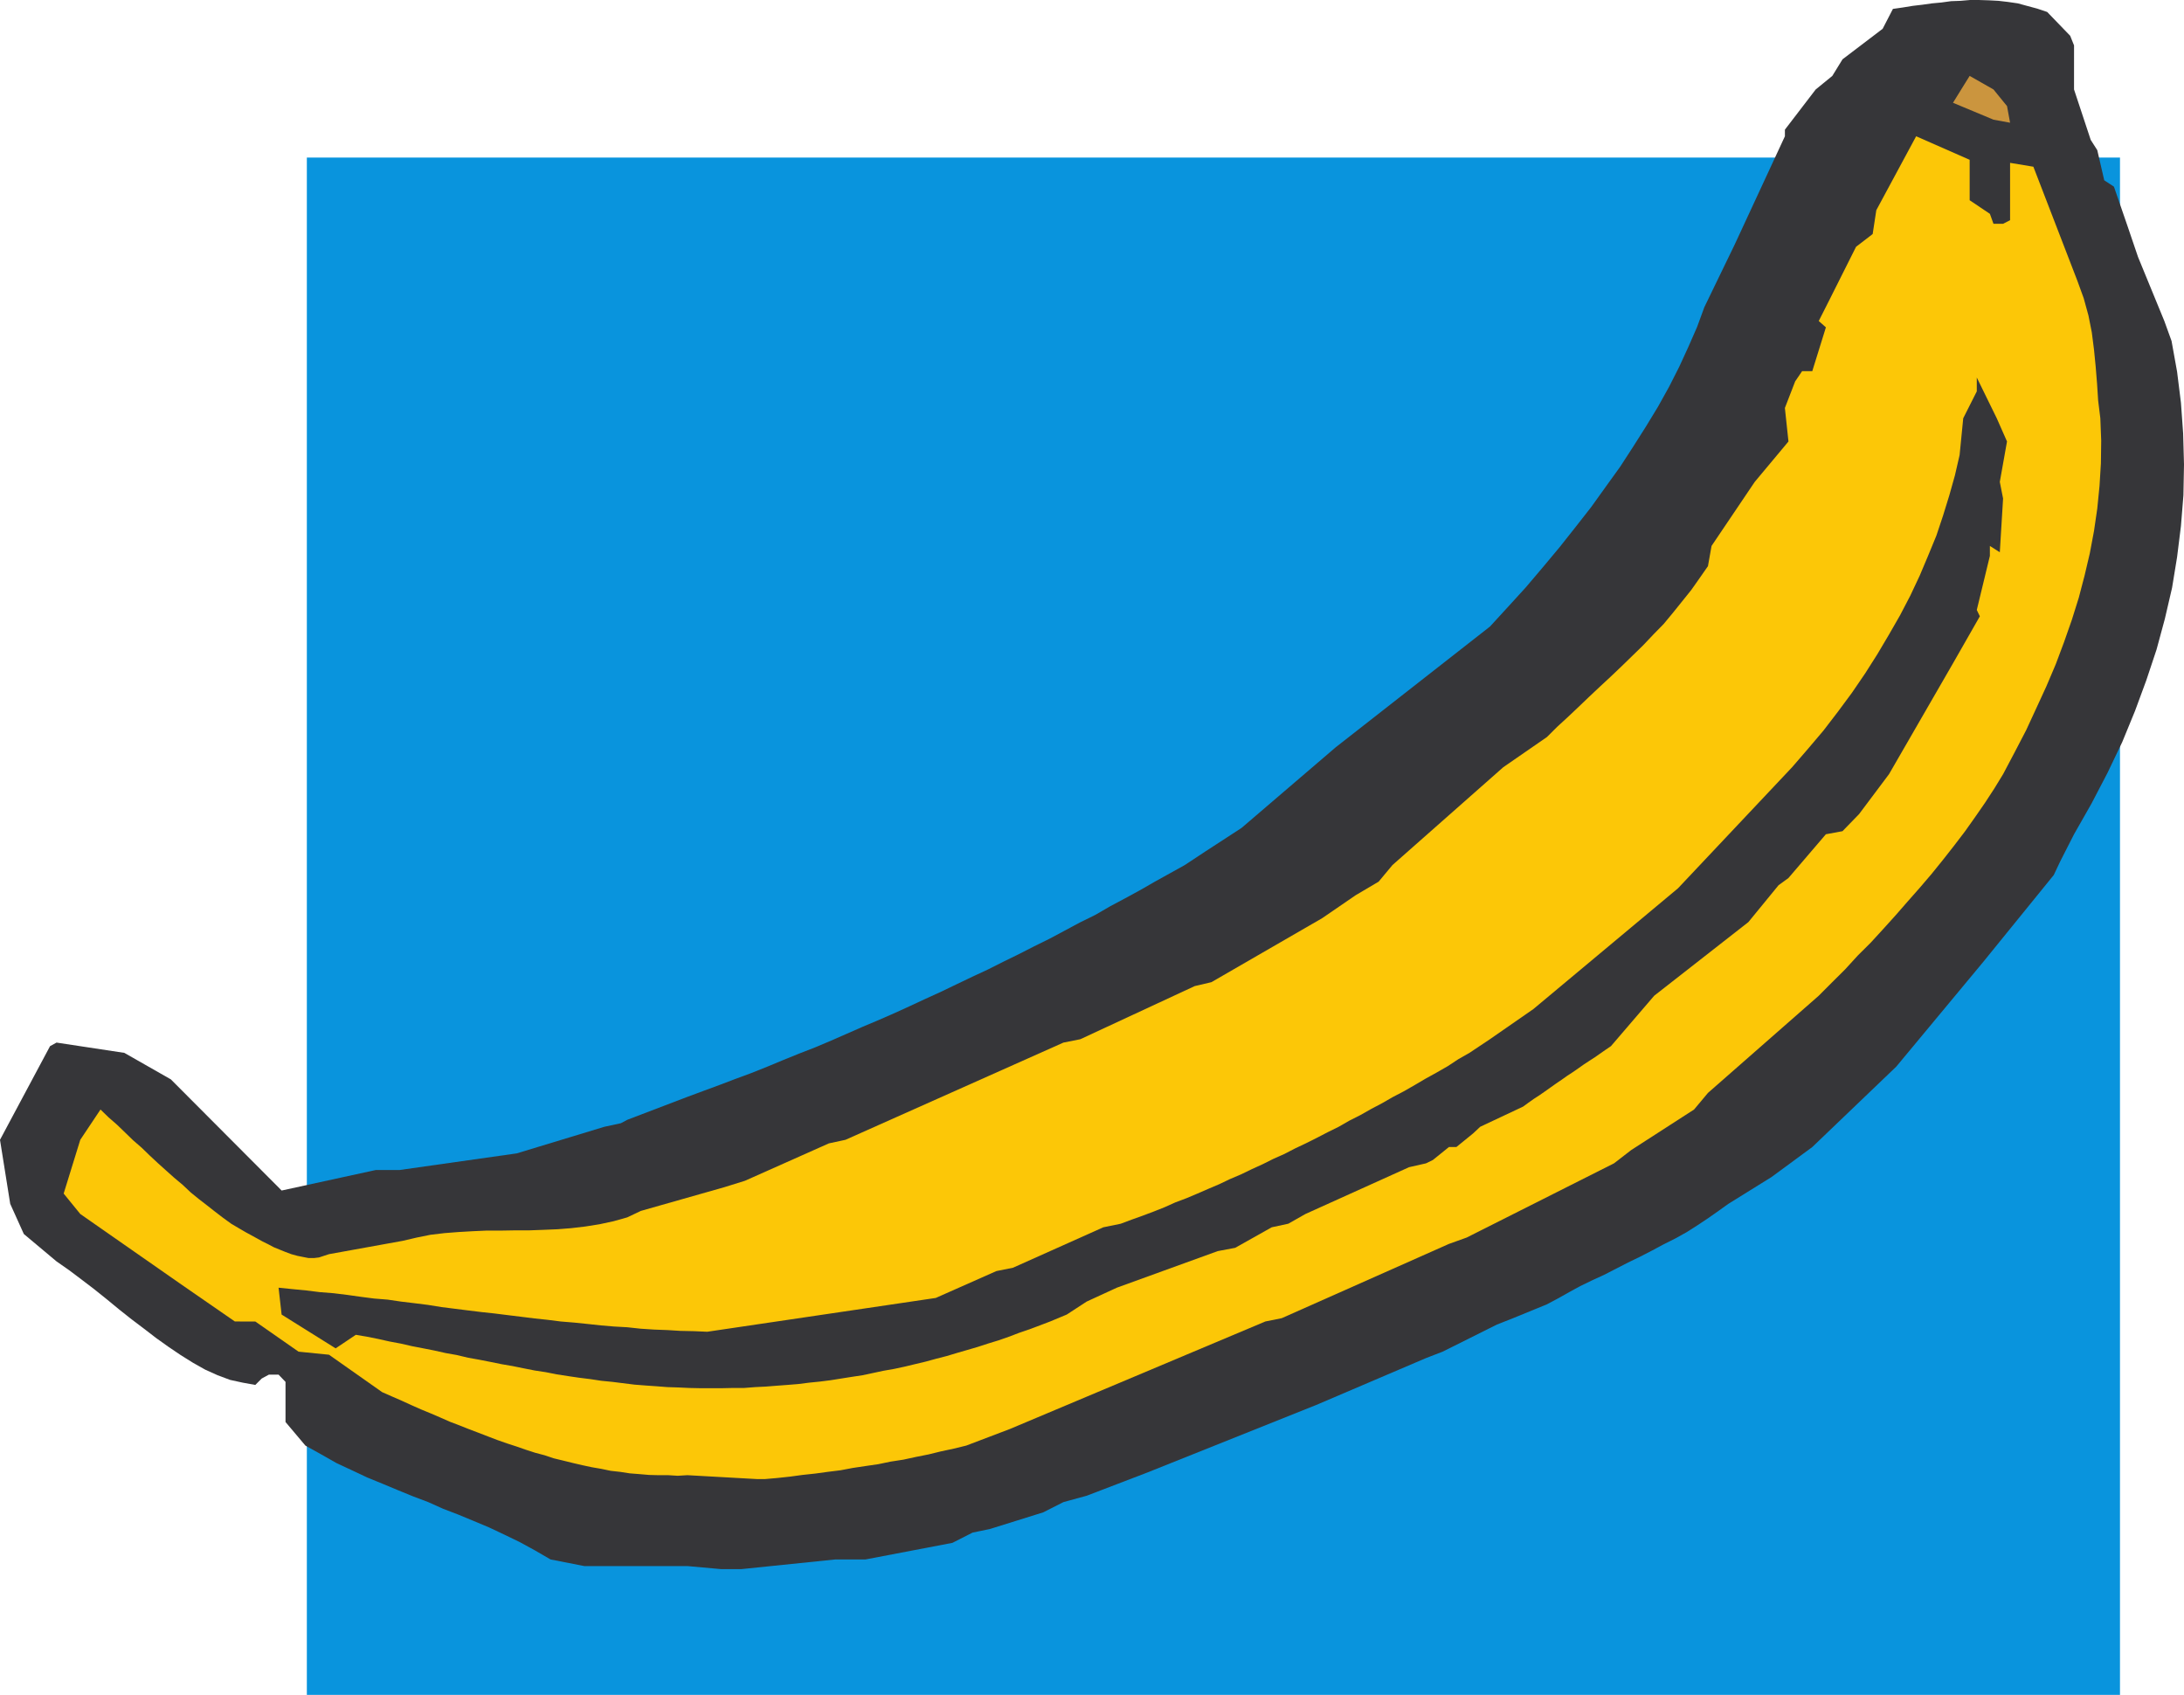
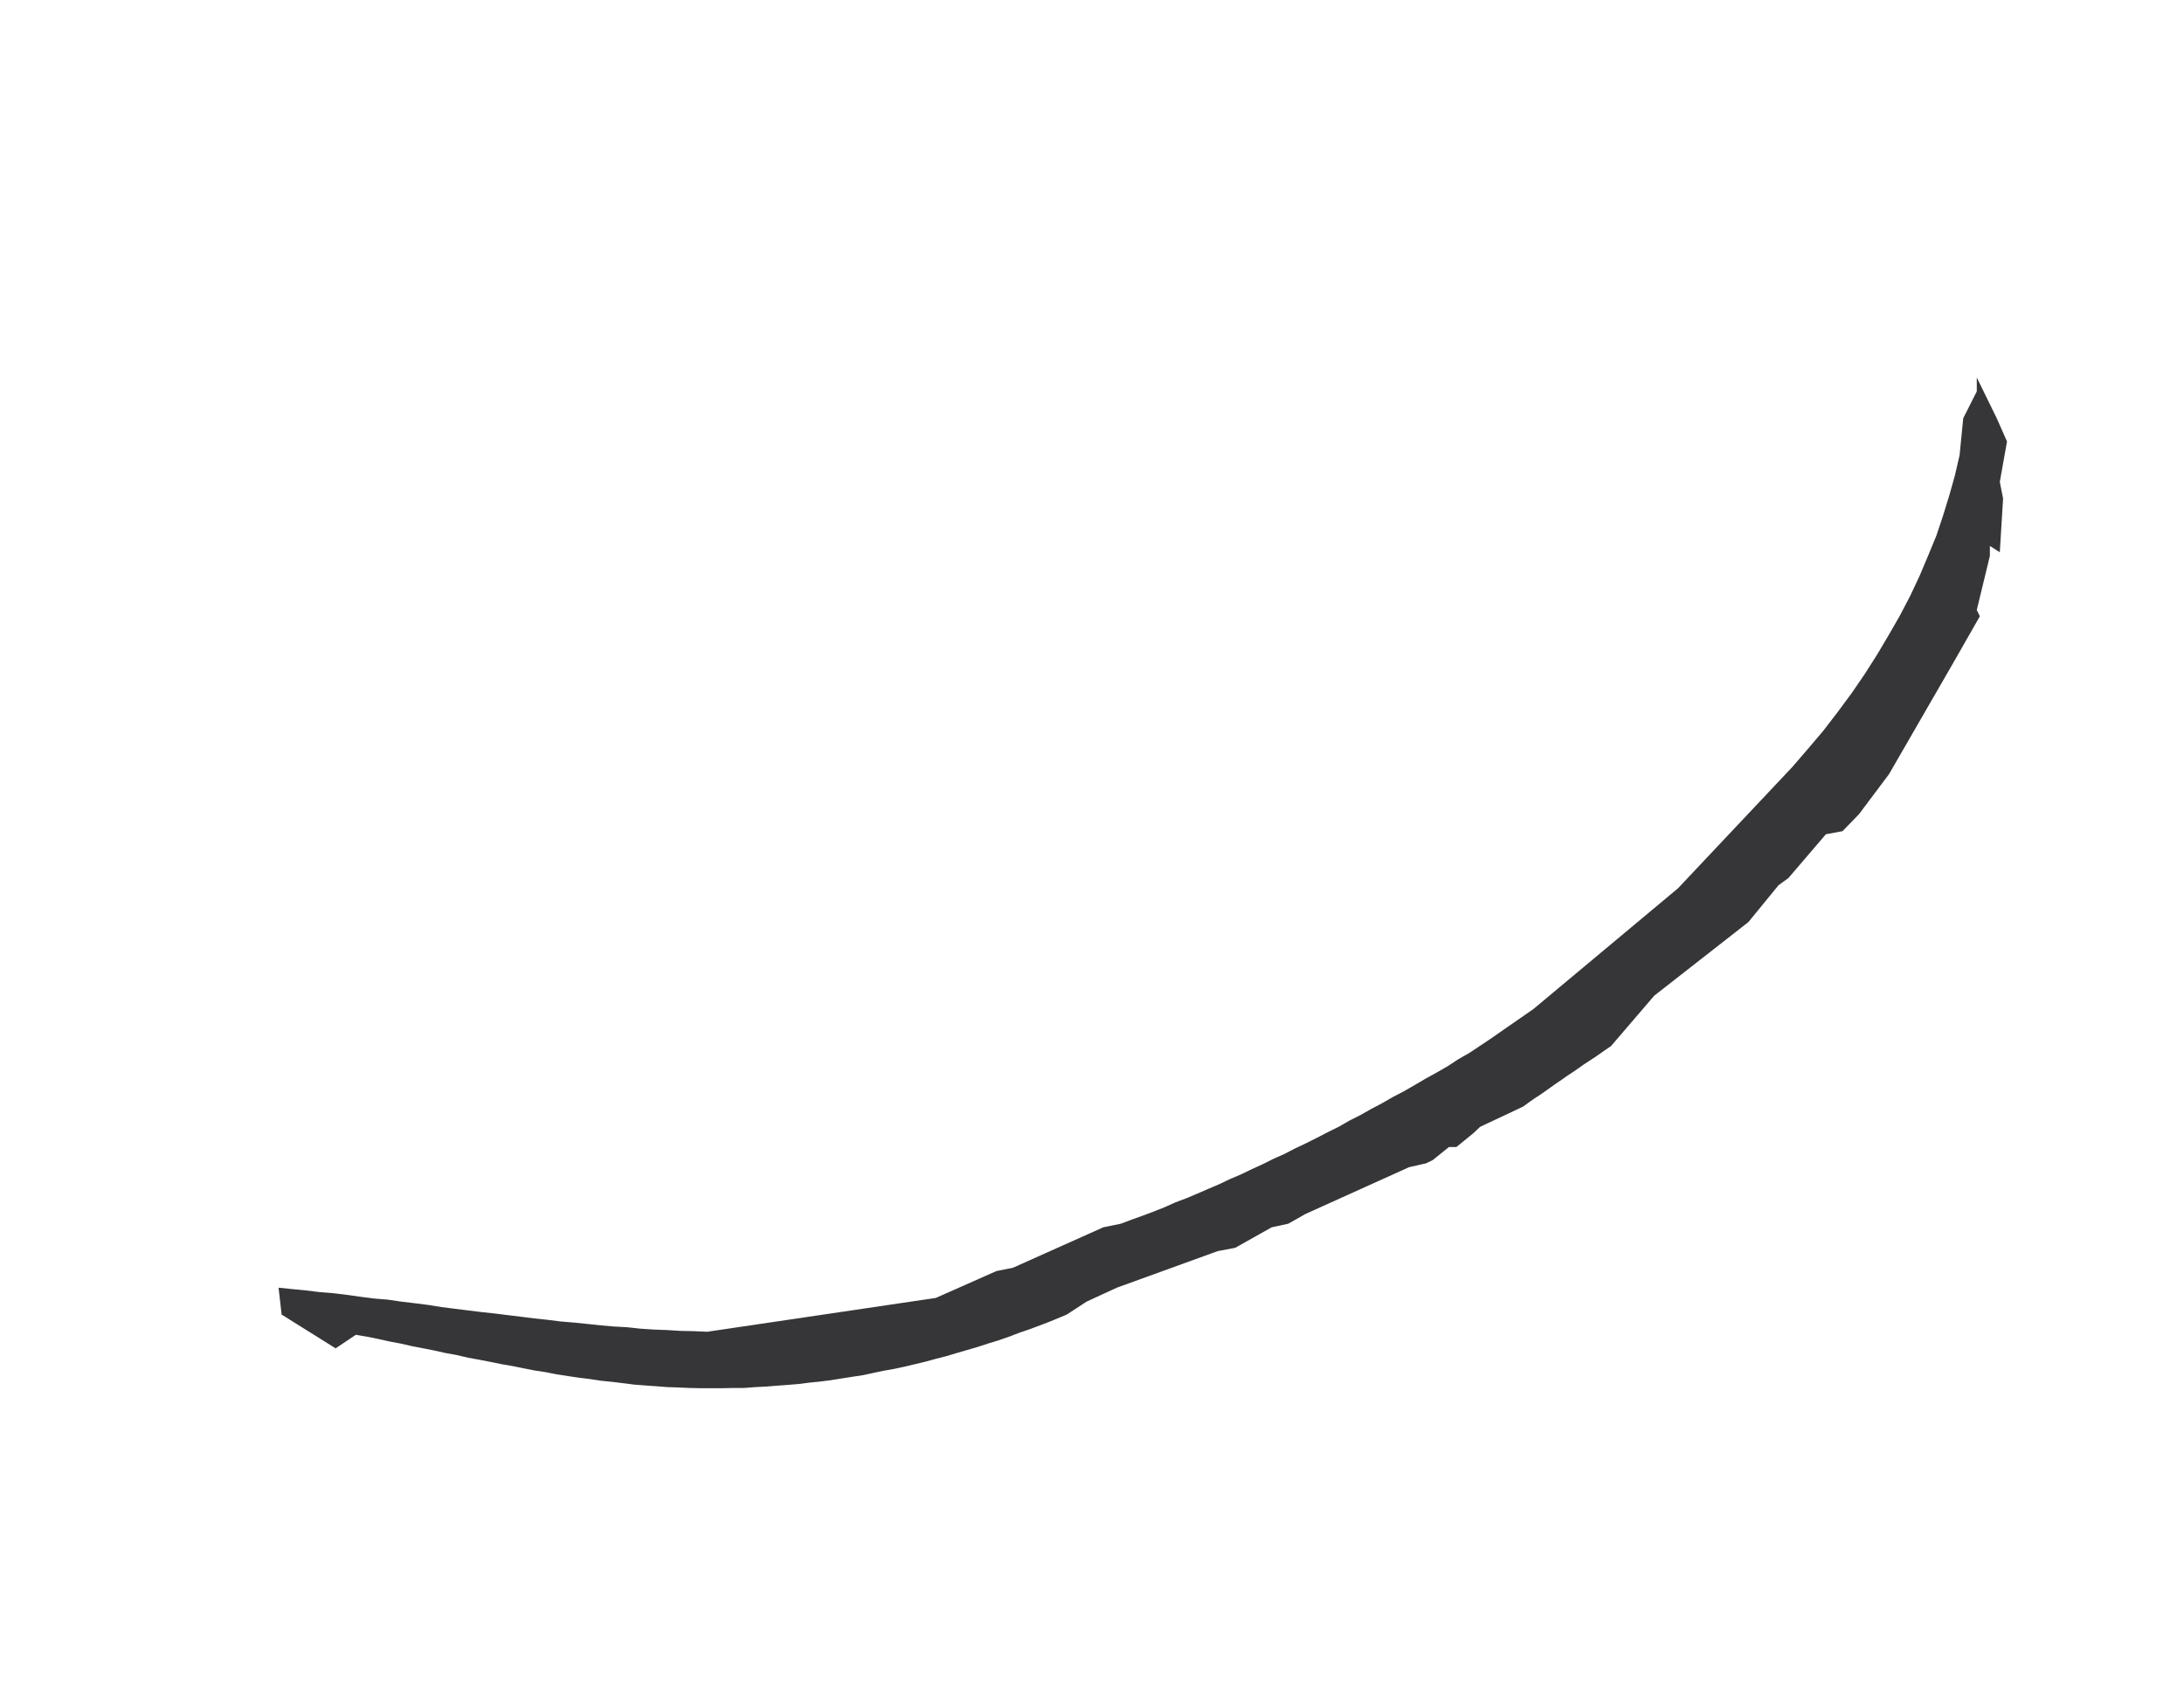
<svg xmlns="http://www.w3.org/2000/svg" width="147.941" height="114.793">
-   <path fill="#0994dd" d="M143.605 114.793H20.785V10.672h122.82v104.121" />
-   <path fill="#363639" d="m48.852 106.277-2.29-.207h-6.98l-2.289-.449-1.07-.621-1.032-.563-1.05-.507-1.028-.485-1.035-.433-1.05-.434-1.016-.39-1.012-.454-1.031-.39-1.012-.414-1.031-.43-1.051-.43-1.035-.488-1.047-.488-1.031-.586-1.075-.598-1.347-1.598v-2.718l-.469-.489h-.66l-.484.262-.434.434-.844-.153-.86-.187-.847-.316-.844-.38-.824-.464-.844-.528-.804-.543-.844-.601-.828-.637-.844-.637-.828-.656-.844-.695-.843-.676-.86-.656-.847-.637-.86-.601-2.215-1.856-.922-2.043L0 77.2l3.39-6.344.438-.242 4.594.696 3.152 1.796 7.504 7.528 6.379-1.39h1.613l7.934-1.126 5.93-1.8 1.125-.243.43-.23 4.073-1.555 1.106-.41 1.07-.395 1.09-.414 1.067-.394 1.085-.434 1.07-.445 1.071-.434 1.106-.43 1.07-.453 1.07-.468 1.067-.469 1.07-.45 1.07-.468 1.07-.488 1.051-.489 1.07-.488 1.047-.504 1.07-.511 1.032-.48 1.05-.528 1.071-.524 1.031-.527 1.032-.508 1.015-.543 1.051-.562 1.031-.508 1.012-.586 1.012-.54 1.031-.562.977-.562 1.015-.563 1.012-.562 1.367-.903 2.48-1.613 6.376-5.46 10.449-8.177 1.222-1.332 1.2-1.316 1.16-1.367 1.129-1.352 1.07-1.351 1.07-1.367.973-1.356.996-1.383.879-1.355.867-1.367.82-1.348.754-1.356.692-1.367.62-1.351.583-1.332.488-1.332 2.063-4.258 3.394-7.317v-.449l2.086-2.722 1.125-.918.692-1.125 2.718-2.067.696-1.347.656-.094.695-.113.637-.075.66-.093.637-.059.656-.09.637-.023.636-.055h.637l.64.02.657.035.637.074.676.098.617.168.695.187.676.227 1.558 1.613.262.652V6.06l1.13 3.414.444.695.473 2.043.656.43.938 2.722.695 2.043 1.781 4.336.489 1.352.375 2.082.261 2.101.149 2.079.058 2.101-.039 2.086-.168 2.082-.261 2.102-.34 2.082-.488 2.101-.563 2.082-.695 2.086-.766 2.078-.863 2.102-.996 2.082-1.086 2.082-1.184 2.082-.937 1.84-.434.918-4.781 5.89-5.89 7.09-5.688 5.446-2.754 2.027-2.93 1.82-.672.48-.695.489-.711.473-.734.468-.77.43-.789.395-.809.433-.804.414-.805.39-.809.415-.804.414-.809.371-.824.399-.75.41-.77.433-.734.391-2.3.941-1.09.43-3.676 1.836-1.125.434-7.473 3.191-11.402 4.559-4.11 1.574-1.574.43-1.371.695-3.602 1.125-1.183.246-1.367.695-5.891 1.125h-2.047l-6.379.656h-1.347" />
-   <path fill="#fcc707" d="m51.328 100.18-4.766-.266-.656.04-.636-.04h-.68l-.617-.016-.676-.058-.637-.05-.64-.099-.657-.074-.636-.133-.637-.109-.621-.133-.637-.148-.637-.157-.68-.164-.617-.207-.636-.168-.64-.207-.638-.222-.636-.207-.657-.23-.636-.243-.637-.246-.637-.242-.66-.262-.637-.242-.68-.3-.613-.263-.68-.28-.636-.282-.656-.3-.657-.286-.675-.297-3.602-2.535-2.062-.207-2.93-2.043H15.91l-3.64-2.516-6.832-4.765-1.125-1.383 1.125-3.64 1.37-2.052.544.528.582.508.546.527.54.523.585.508.54.524.566.527.543.488.543.485.582.488.543.512.547.445.562.434.547.43.54.413.546.395.316.187.32.188.356.207.38.207.37.203.375.207.38.188.39.207.414.168.375.152.394.148.414.114.372.074.378.074h.375l.336-.04.676-.222 4.988-.902.957-.223.922-.187.957-.114.953-.074.942-.054.953-.043h1l.934-.016h.957l.957-.035.957-.04.937-.074.957-.113.957-.152.957-.207.918-.258.922-.438 5.664-1.609 1.39-.433 5.684-2.532 1.125-.242 14.766-6.586 1.14-.226 7.747-3.598 1.133-.266 7.5-4.332 2.273-1.558 1.555-.918.937-1.125 7.504-6.625 2.961-2.047.695-.692.735-.675.715-.676.726-.695.715-.672.75-.696.73-.695.715-.695.73-.711.696-.735.695-.71.622-.75.636-.79.614-.765.57-.809.562-.808.243-1.368 2.925-4.336 2.285-2.738-.242-2.27.696-1.8.472-.695h.688l.922-2.965-.485-.43.692-1.367 1.836-3.66 1.125-.864.246-1.613 2.699-5.008 3.625 1.594v2.738l1.371.922.242.672h.653l.472-.242V11.03l1.578.262 2.98 7.726.43 1.184.32 1.164.227 1.145.149 1.164.113 1.144.094 1.16.074 1.149.148 1.199.059 1.516-.02 1.539-.093 1.523-.153 1.54-.222 1.519-.281 1.5-.356 1.515-.394 1.504-.47 1.5-.527 1.504-.562 1.5-.637 1.5-.672 1.461-.695 1.504-.77 1.48-.792 1.5-.598.977-.637.977-.66.953-.695.98-.727.953-.754.961-.77.953-.784.918-.844.957-.805.922-.828.918-.863.942-.883.879-.86.94-.886.88-.895.898-7.504 6.582-.941 1.125-4.258 2.746-1.164.899-9.98 5.027-1.2.43-11.328 5.031-1.11.223-17.3 7.281-2.96 1.125-.845.207-.863.184-.844.207-.863.172-.844.183-.863.133-.828.172-.879.129-.863.129-.824.156-.887.11-.824.113-.864.093-.843.114-.86.093-.847.074h-.485" />
  <path fill="#363639" d="M48.176 94.023h-.754l-.711-.015-.75-.035-.75-.024-.75-.058-.73-.051-.754-.059-1.5-.187-.75-.074-.75-.114-.75-.093-.75-.11-.754-.117-.75-.148-.75-.114-.75-.148-.75-.153-.75-.128-.75-.153-.754-.148-.746-.133-.793-.188-.746-.132-.75-.168-.754-.149-.766-.148-.75-.172-.789-.148-.75-.168-.75-.149-.77-.133-1.367.918-3.66-2.289-.207-1.82.918.094.961.093.918.114.937.074.918.113.918.129.903.117.918.074.902.133.918.11.902.113.918.148.903.114.898.113.922.113.879.094.902.113.899.11.902.113.879.093.902.114.903.074.918.094.898.097.883.075.898.05.903.098.902.059.918.035.879.054.941.02.88.039 15.48-2.29 4.105-1.82 1.125-.226 6.117-2.738 1.18-.242.754-.282.73-.261.75-.282.754-.3.711-.32.75-.282.75-.316.735-.32.746-.317.71-.34.754-.32.735-.356.746-.34.71-.355.755-.336.734-.379.711-.336.75-.375.73-.379.75-.37.715-.411.75-.379.73-.414.75-.395.712-.41.754-.394.75-.43.73-.43.75-.414.754-.433.711-.469.754-.43 1.383-.922 2.945-2.043 9.797-8.18 7.727-8.198 1.07-1.239 1.05-1.238.977-1.273.957-1.293.899-1.317.824-1.297.789-1.332.75-1.308.695-1.332.637-1.356.562-1.332.563-1.367.45-1.348.429-1.39.379-1.352.316-1.371.246-2.492.918-1.82v-.938l1.352 2.758.695 1.574-.488 2.738.222 1.125-.222 3.64-.672-.429v.672l-.887 3.664.207.43-1.82 3.187-4.332 7.504-2.027 2.703-1.125 1.16-1.125.208-2.536 2.964-.671.489-2.043 2.496-6.38 4.988-2.929 3.414-.336.227-.75.523-.379.246-.37.242-.376.266-.379.262-.37.242-.376.266-.379.257-.375.266-.37.262-.38.265-.375.243-.37.261-.364.266-2.906 1.367-.485.453-1.129.918h-.504l-1.09.88-.464.226-1.149.261-7.015 3.168-1.164.66-1.125.243-2.473 1.39-1.184.223-6.832 2.477-2.043.94-1.351.88-1.125.469-.696.265-.695.262-.71.242-.696.266-.695.242-.73.223-.692.226-.696.203-.715.207-.69.207-.731.188-.696.191-.71.168-.696.168-.715.153-.73.128-.715.153-.695.148-.727.11-.715.113-.734.117-.711.09-.735.074-.746.094-.714.058-.735.055-.746.059-.71.035-.755.058h-.734l-.746.016h-.75" />
-   <path fill="#cb953e" d="m135.035 8.105-2.742-1.144.695-1.125.434-.695 1.613.918.918 1.128.207 1.125-1.125-.207" />
</svg>